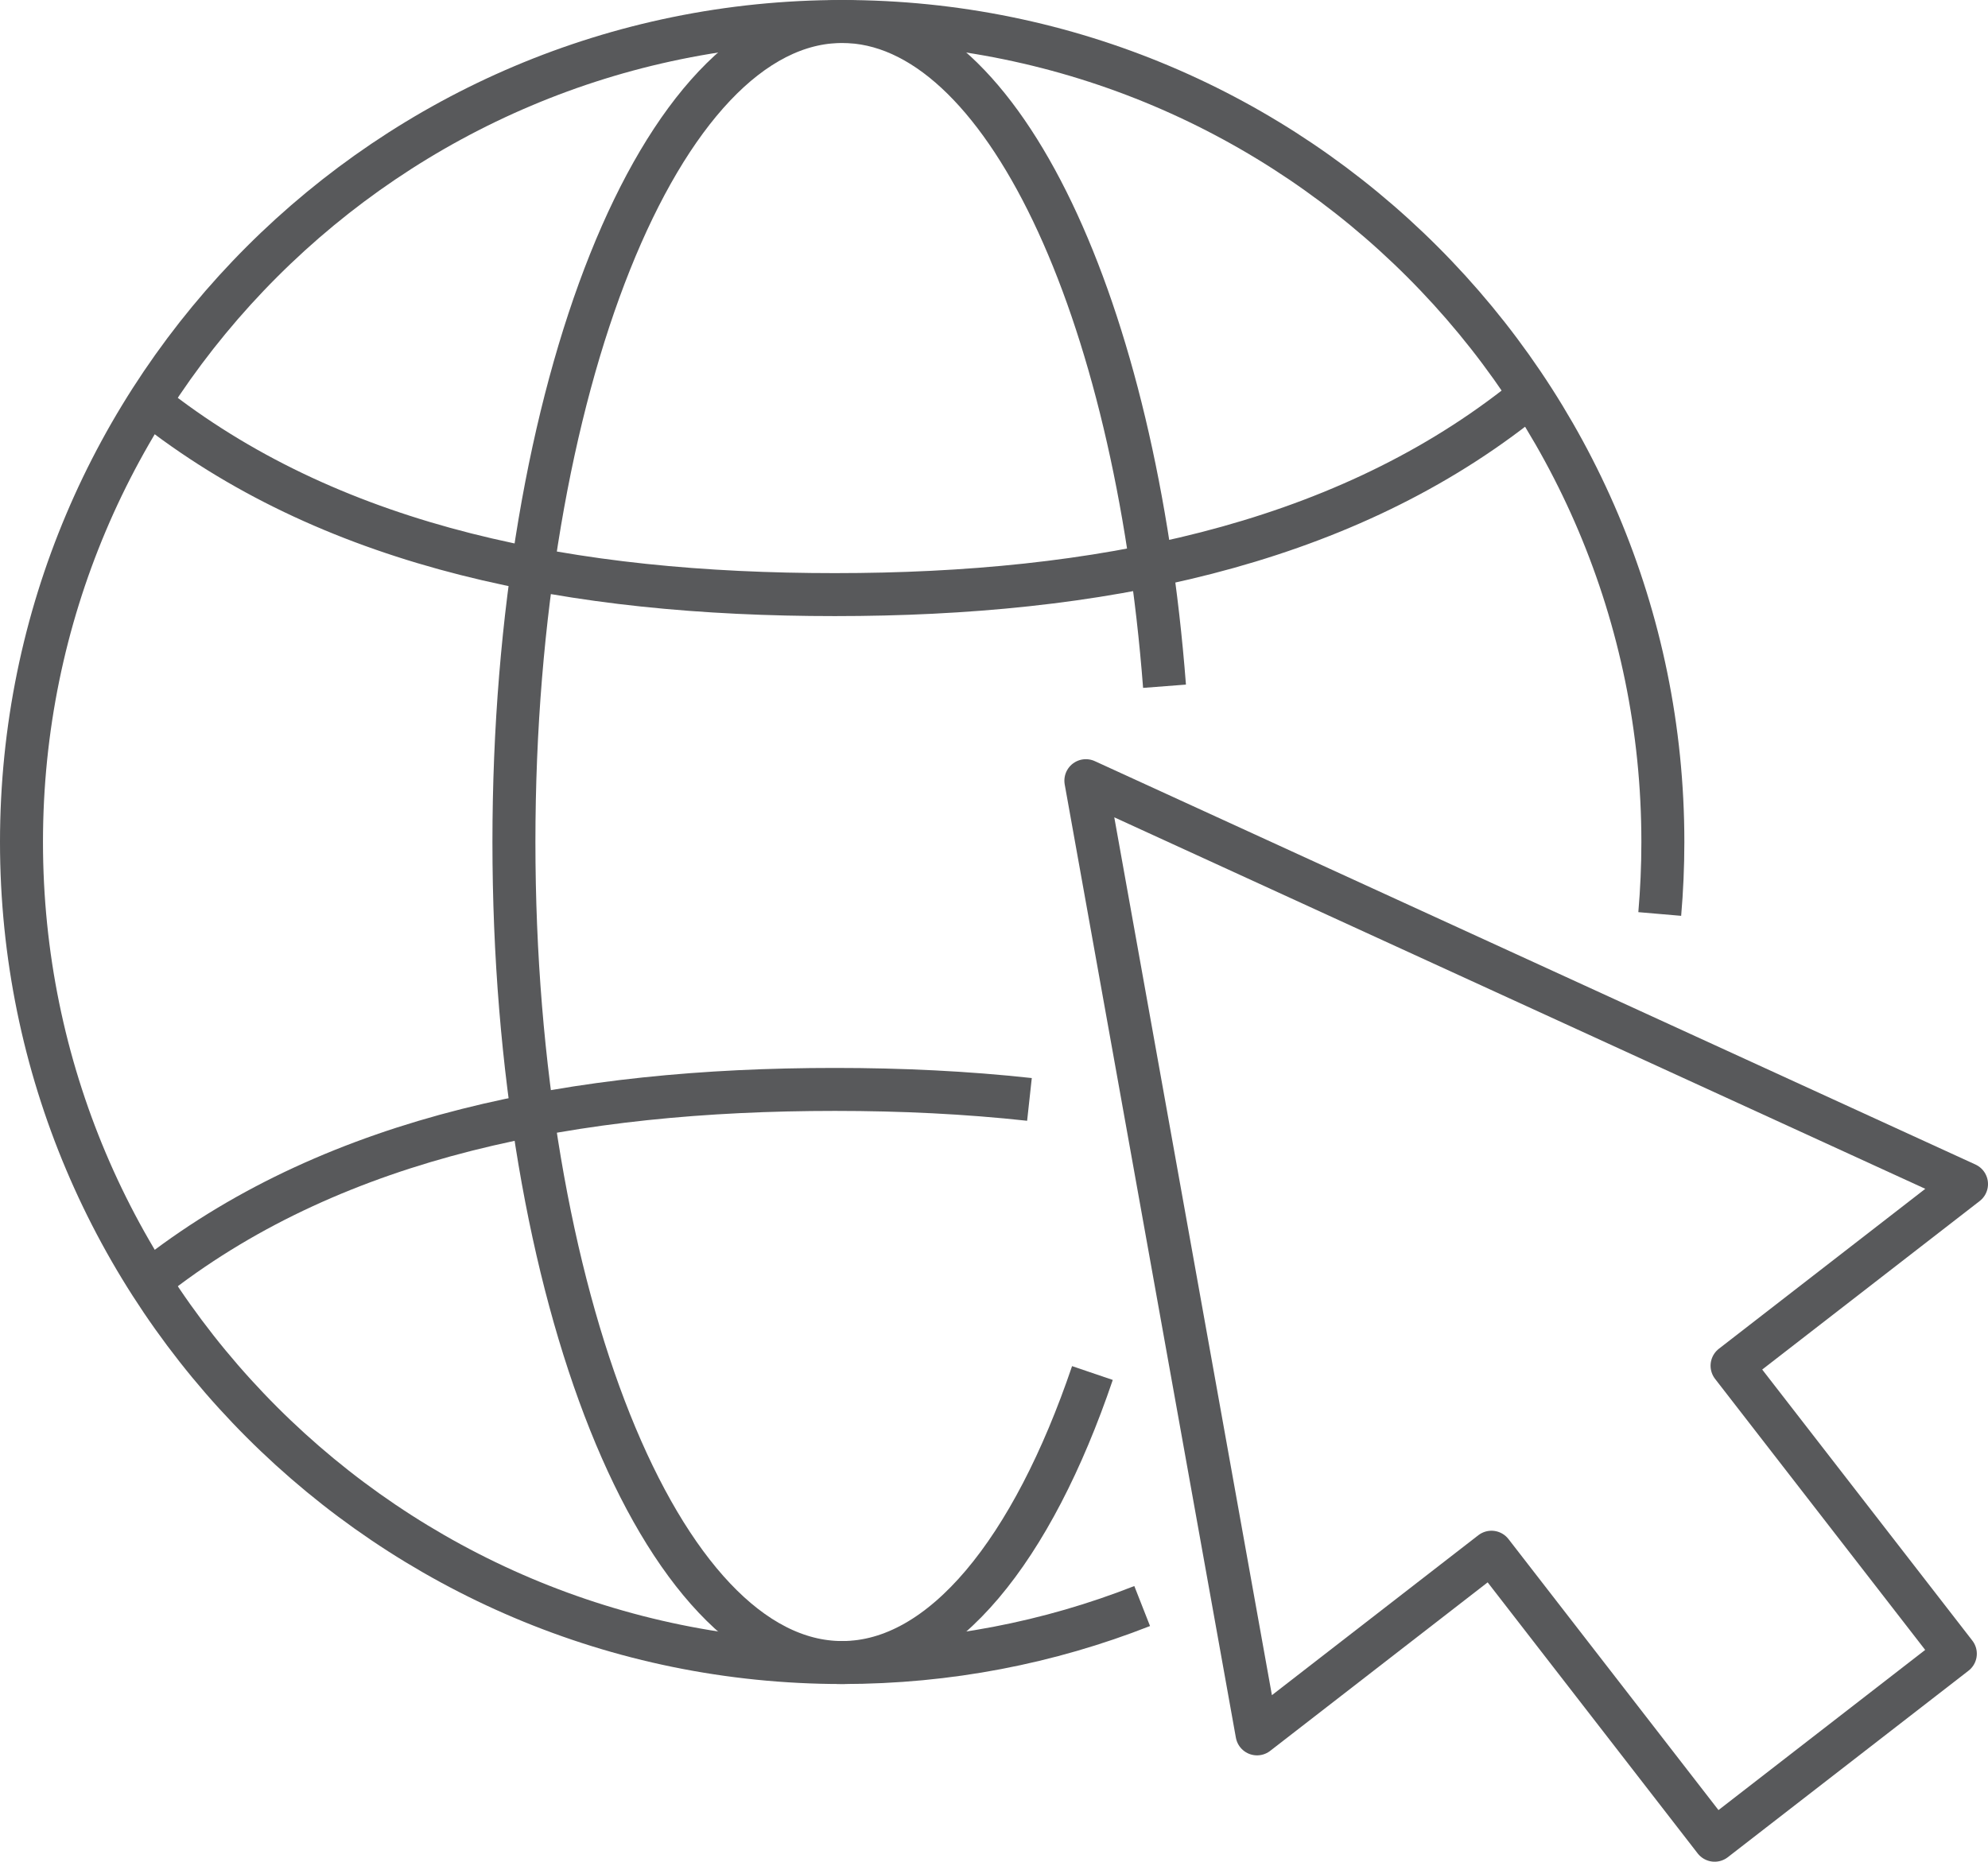
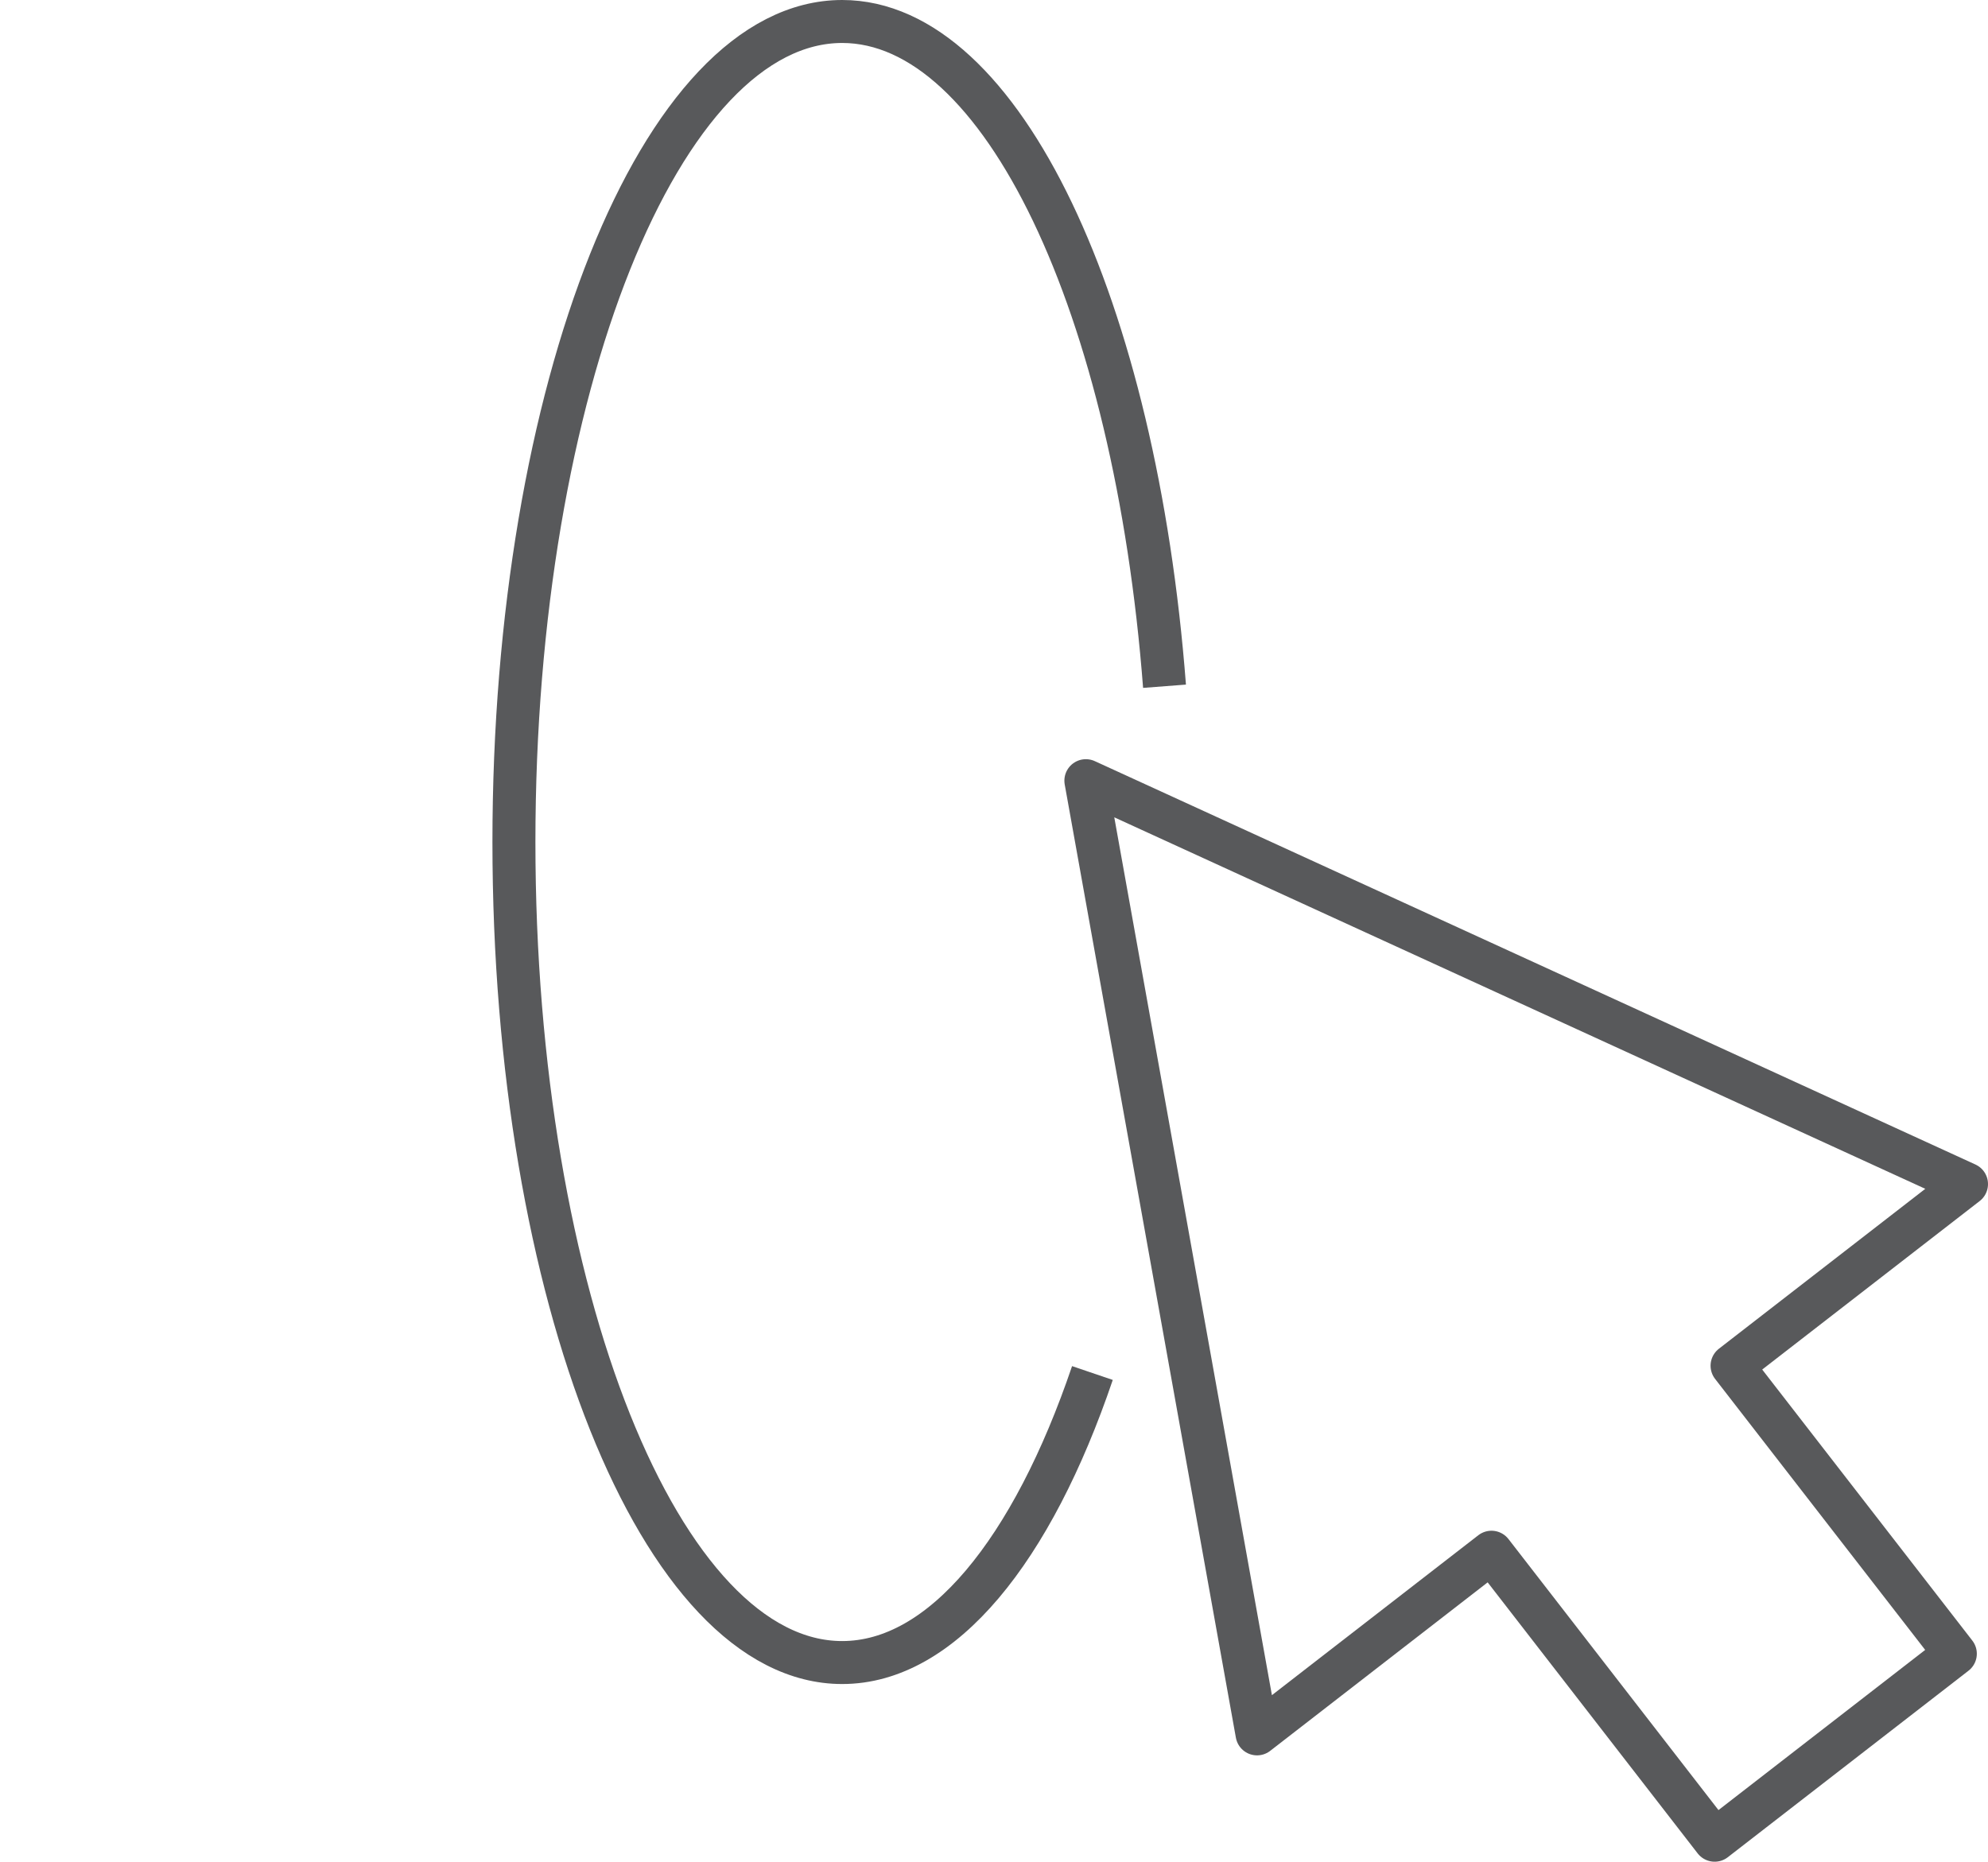
<svg xmlns="http://www.w3.org/2000/svg" id="Layer_2" data-name="Layer 2" viewBox="0 0 185.02 173.3">
  <defs>
    <style>
      .cls-1 {
        stroke-linecap: round;
        stroke-linejoin: round;
      }

      .cls-1, .cls-2 {
        fill: none;
        stroke: #58595b;
        stroke-width: 4px;
      }

      .cls-2 {
        stroke-miterlimit: 10;
      }
    </style>
  </defs>
  <g id="Layer_1-2" data-name="Layer 1">
    <g>
      <g>
-         <path class="cls-2" d="m141.17,37.79c-16.81,13.09-39.06,17.56-63.47,17.56s-46.23-4.31-62.98-17.19" />
-         <path class="cls-2" d="m95.81,102.34c-5.86-.64-11.91-.93-18.1-.93-24.17,0-46.23,4.31-62.98,17.19" />
-         <path class="cls-2" d="m106.3,149.5c-8.65,3.4-18.06,5.26-27.92,5.26C36.2,154.76,2,120.56,2,78.38S36.2,2,78.38,2s76.38,34.2,76.38,76.38c0,2.26-.1,4.49-.29,6.7" />
        <path class="cls-2" d="m101.67,127.81c-5.6,16.49-13.96,26.95-23.29,26.95-16.87,0-30.55-34.2-30.55-76.38S61.51,2,78.38,2c14.89,0,27.29,26.63,30,61.88" />
      </g>
      <polygon class="cls-1" points="183.02 110.22 101.06 72.67 116.99 161.4 138.81 144.49 159.58 171.3 181.98 153.94 161.2 127.13 183.02 110.22" />
    </g>
  </g>
</svg>